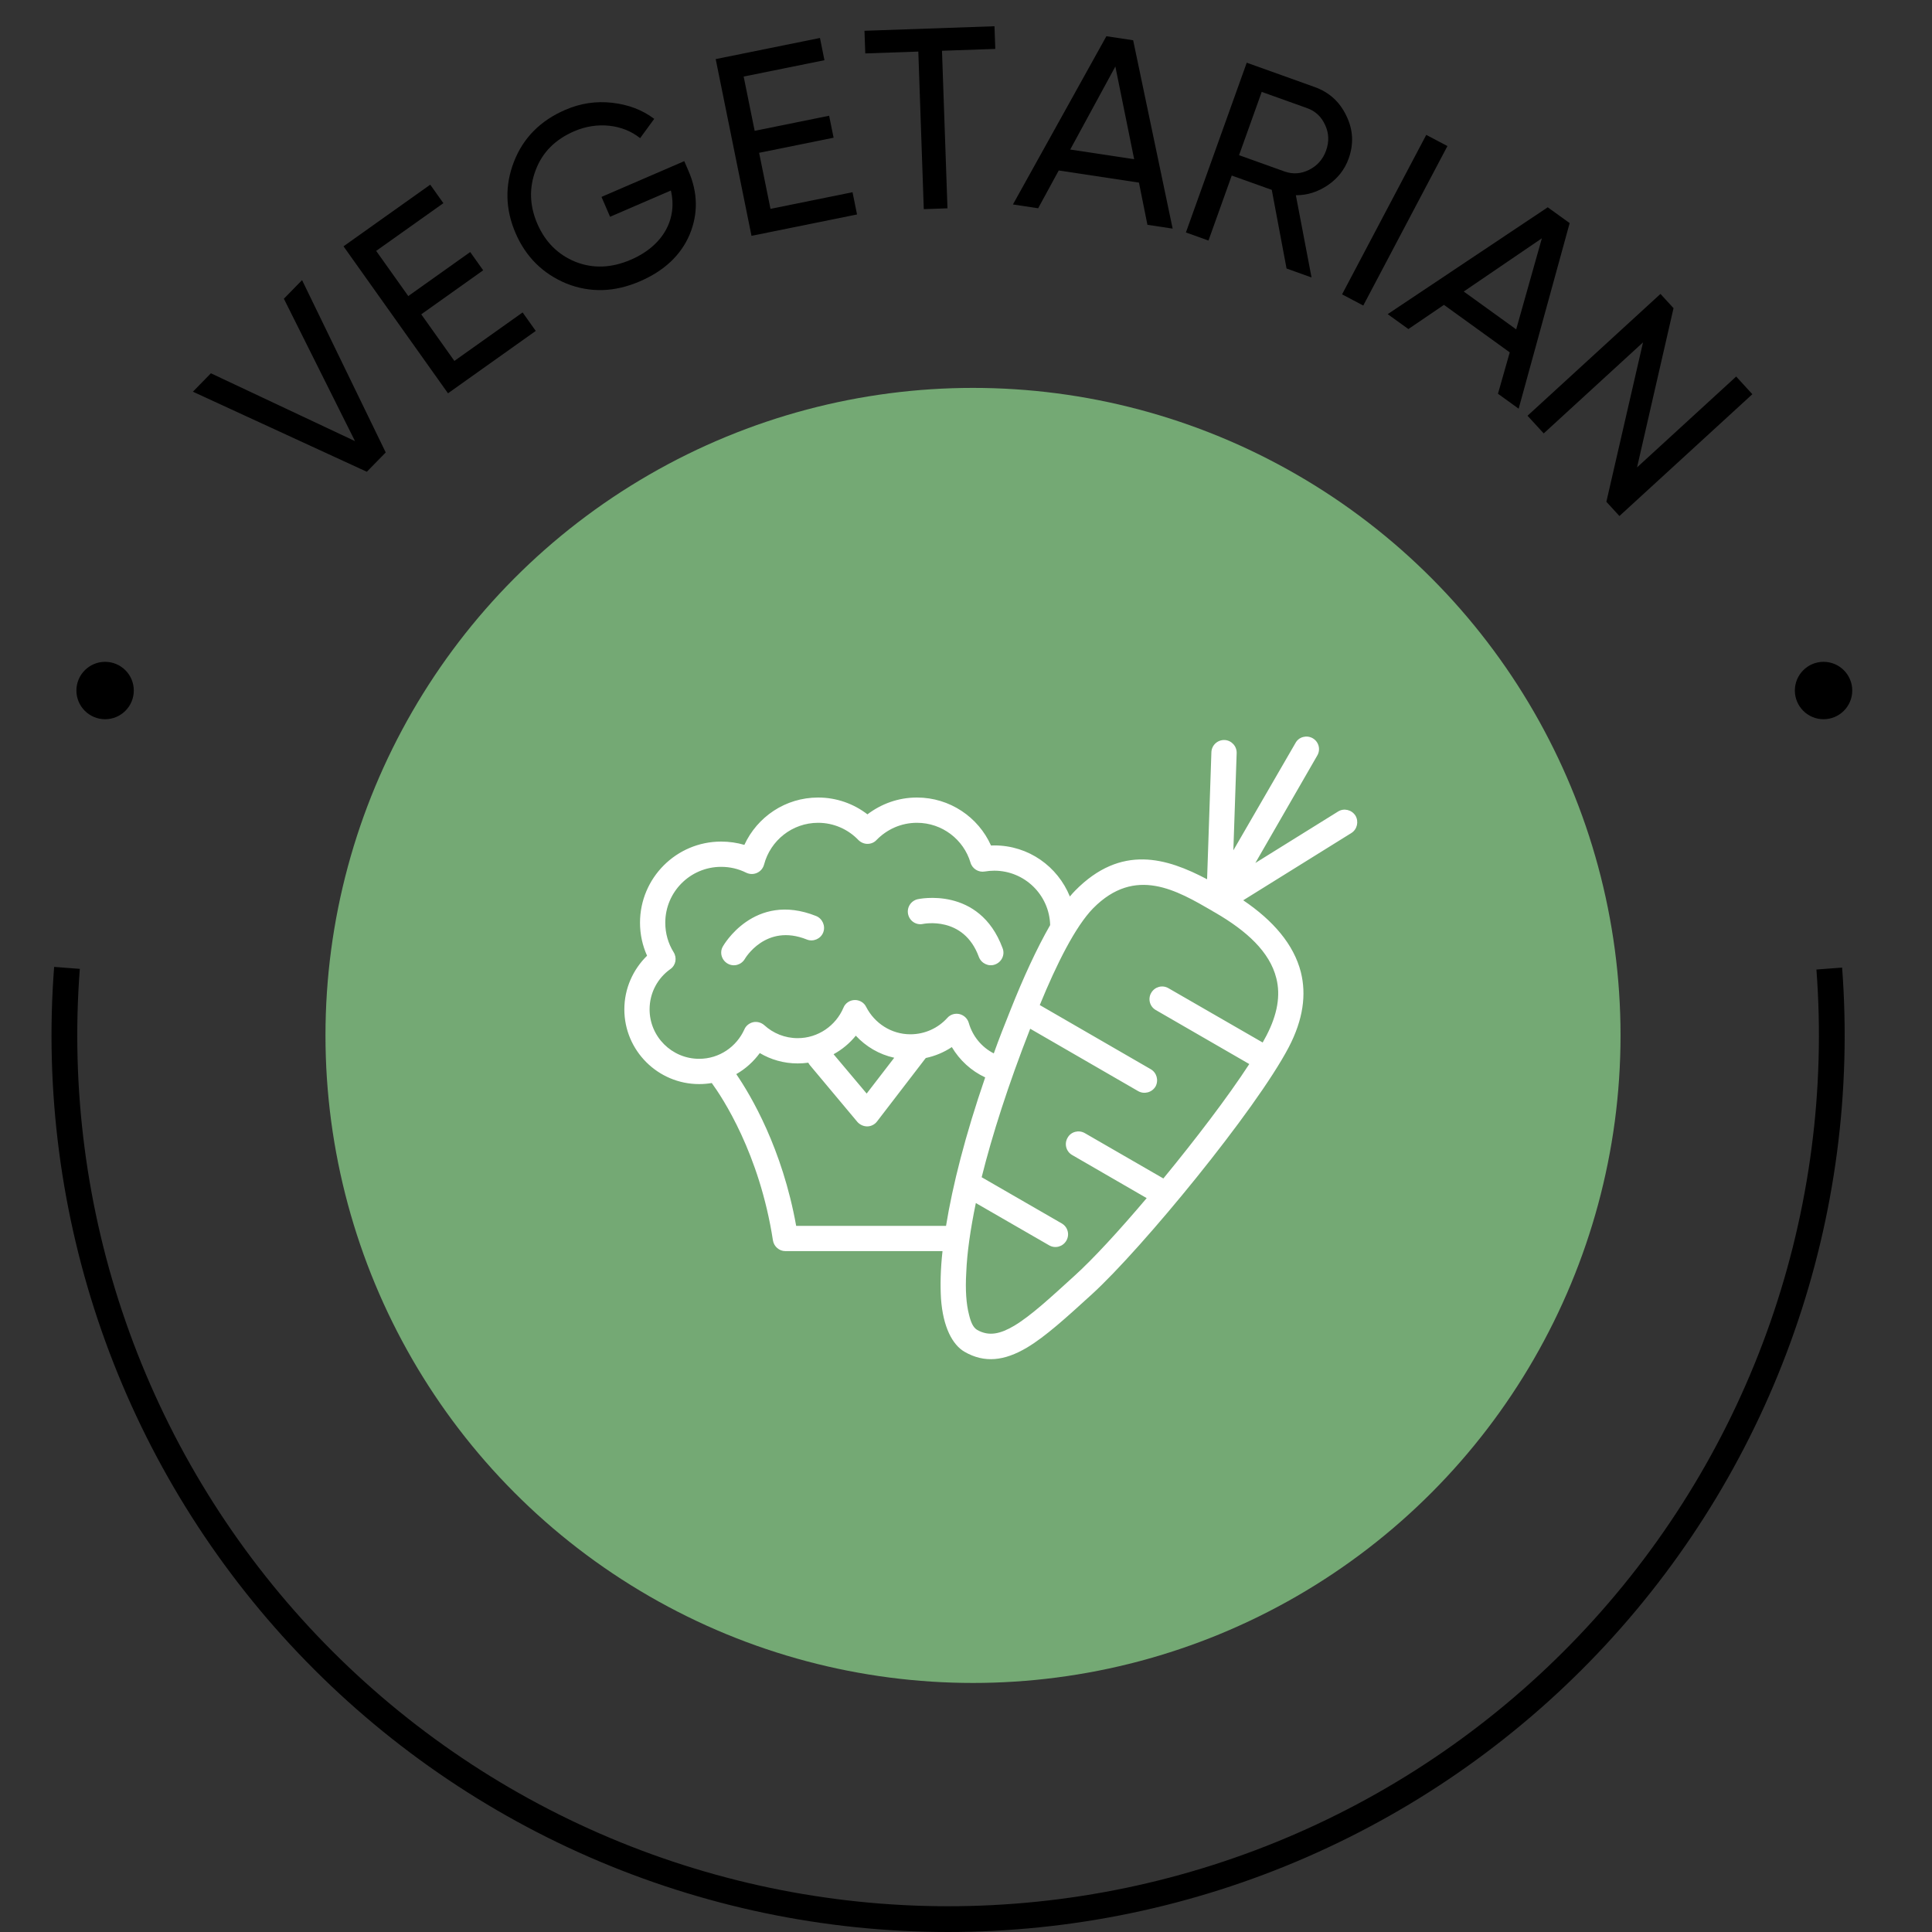
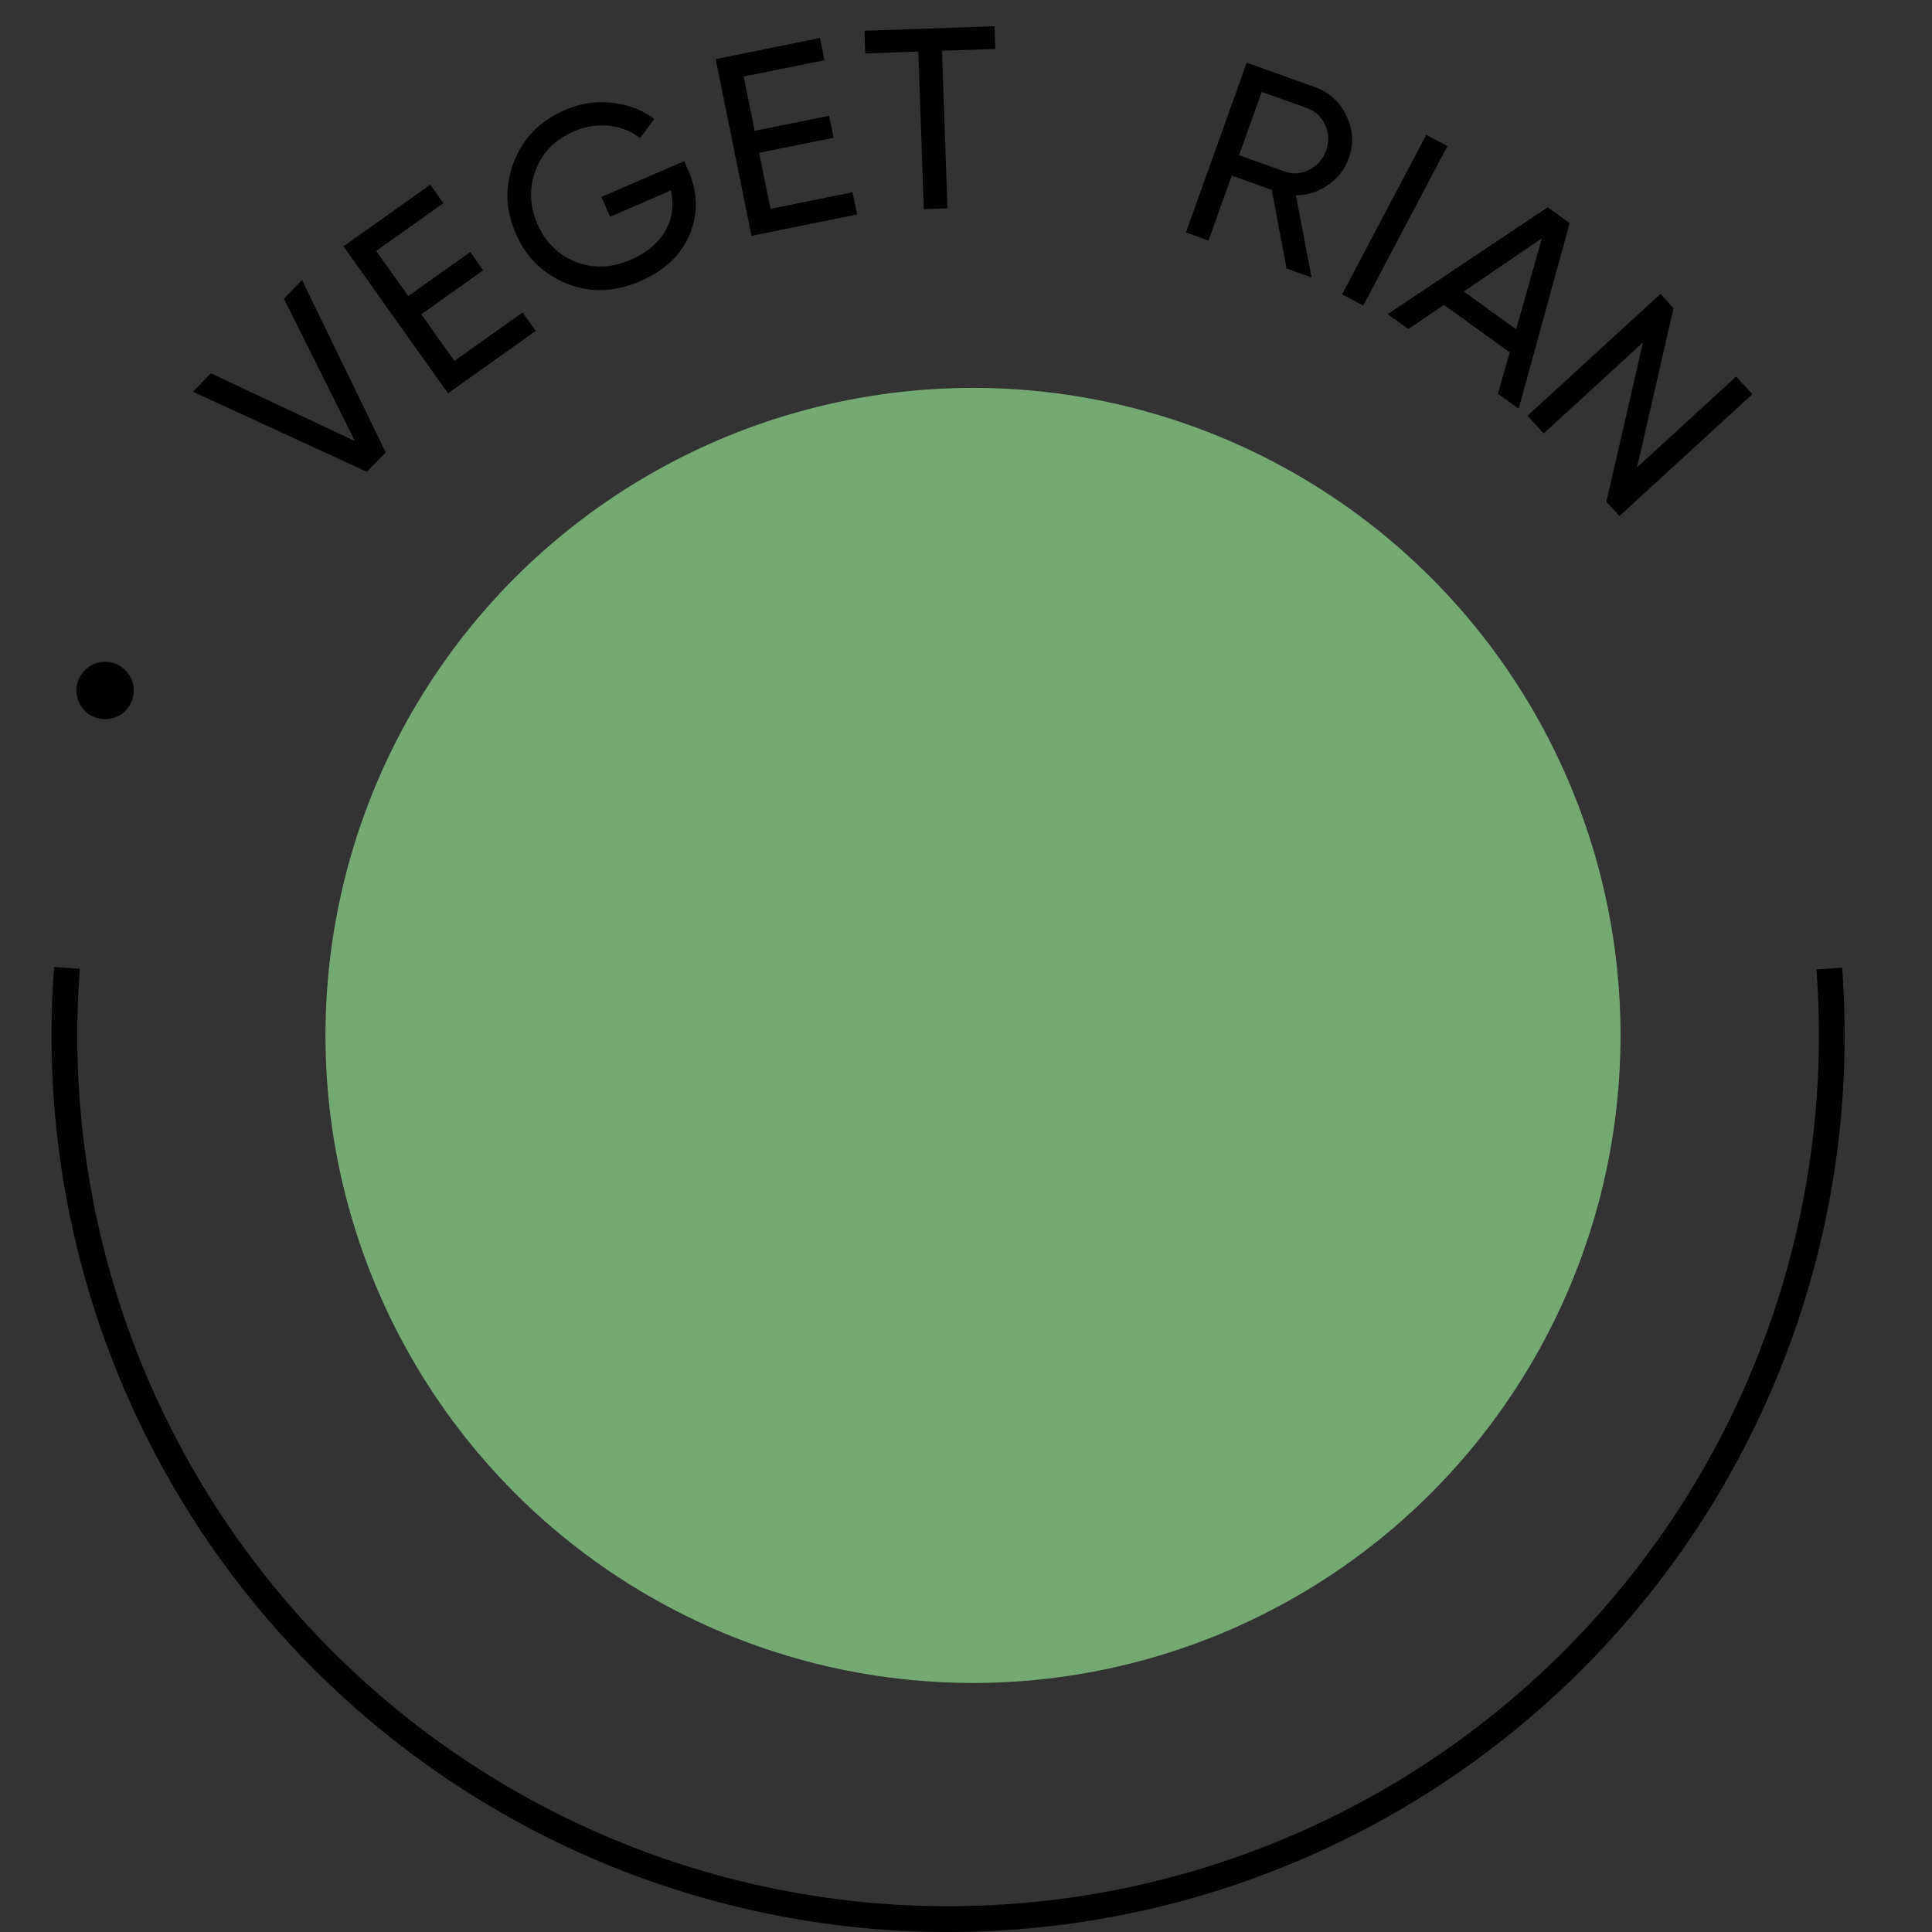
<svg xmlns="http://www.w3.org/2000/svg" width="75" height="75" viewBox="0 0 75 75" fill="none">
  <rect x="0" y="0" width="75" height="75" fill="#333333" stroke="none" />
  <circle cx="4.08" cy="26.806" r="1.114" fill="black" />
-   <circle cx="70.79" cy="26.806" r="1.114" fill="black" />
  <circle cx="37.772" cy="40.195" r="25.137" fill="#74A974" />
  <path d="M71.012 37.599C71.369 42.31 70.75 47.044 69.192 51.505C67.634 55.966 65.172 60.056 61.959 63.521C58.746 66.986 54.853 69.749 50.522 71.638C46.191 73.528 41.517 74.502 36.792 74.5C32.067 74.498 27.394 73.52 23.065 71.628C18.735 69.736 14.844 66.969 11.633 63.502C8.423 60.035 5.964 55.943 4.41 51.481C2.855 47.019 2.239 42.284 2.6 37.573" stroke="black" />
  <path d="M14.974 17.564L14.24 18.314L7.488 15.206L8.187 14.491L13.781 17.124L11.02 11.596L11.726 10.874L14.974 17.564Z" fill="black" />
  <path d="M16.353 12.202L17.639 14.011L20.288 12.129L20.798 12.846L17.391 15.268L13.335 9.562L16.702 7.169L17.212 7.887L14.603 9.74L15.849 11.493L18.253 9.784L18.757 10.493L16.353 12.202Z" fill="black" />
  <path d="M23.35 7.644L26.563 6.256L26.73 6.642C27.091 7.477 27.107 8.298 26.771 9.108C26.43 9.908 25.787 10.513 24.841 10.921C23.859 11.345 22.913 11.373 21.992 11.008C21.077 10.629 20.415 9.978 20.015 9.051C19.614 8.124 19.595 7.196 19.951 6.279C20.312 5.35 20.981 4.68 21.945 4.264C22.542 4.006 23.147 3.919 23.766 3.99C24.384 4.06 24.928 4.261 25.397 4.614L24.849 5.363C24.18 4.824 23.183 4.709 22.293 5.094C21.558 5.411 21.055 5.911 20.797 6.6C20.535 7.28 20.554 7.979 20.859 8.686C21.165 9.393 21.661 9.887 22.335 10.162C23.019 10.434 23.737 10.407 24.49 10.082C25.775 9.527 26.3 8.472 26.043 7.396L23.683 8.415L23.35 7.644Z" fill="black" />
  <path d="M29.469 5.932L29.91 8.108L33.095 7.462L33.27 8.325L29.173 9.155L27.783 2.294L31.831 1.474L32.005 2.337L28.869 2.972L29.296 5.079L32.187 4.493L32.36 5.346L29.469 5.932Z" fill="black" />
  <path d="M33.559 1.195L38.606 1.019L38.637 1.899L36.568 1.971L36.781 8.087L35.861 8.119L35.649 2.002L33.59 2.074L33.559 1.195Z" fill="black" />
-   <path d="M45.522 8.875L44.543 8.727L44.214 7.089L41.1 6.618L40.301 8.085L39.322 7.937L42.95 1.406L43.989 1.563L45.522 8.875ZM43.298 2.581L41.546 5.805L44.028 6.181L43.298 2.581Z" fill="black" />
  <path d="M50.914 10.771L49.944 10.424L49.37 7.371L47.816 6.815L46.913 9.338L46.037 9.024L48.398 2.434L51.034 3.378C51.599 3.581 52.008 3.95 52.268 4.5C52.531 5.041 52.557 5.592 52.354 6.156C52.203 6.58 51.929 6.928 51.55 7.186C51.171 7.443 50.76 7.582 50.305 7.579L50.914 10.771ZM50.74 4.197L48.98 3.567L48.1 6.024L49.86 6.655C50.19 6.773 50.507 6.748 50.817 6.594C51.14 6.433 51.357 6.182 51.479 5.843C51.6 5.504 51.592 5.172 51.441 4.852C51.299 4.536 51.07 4.315 50.74 4.197Z" fill="black" />
  <path d="M52.099 11.427L55.367 5.236L56.189 5.67L52.922 11.861L52.099 11.427Z" fill="black" />
  <path d="M58.954 15.865L58.151 15.285L58.608 13.679L56.054 11.835L54.673 12.774L53.87 12.195L60.083 8.047L60.934 8.661L58.954 15.865ZM59.855 9.251L56.822 11.317L58.858 12.786L59.855 9.251Z" fill="black" />
  <path d="M63.55 18.144L67.398 14.617L68.026 15.303L62.866 20.032L62.359 19.479L63.782 13.291L59.927 16.825L59.298 16.139L64.459 11.41L64.966 11.963L63.55 18.144Z" fill="black" />
-   <path fill-rule="evenodd" clip-rule="evenodd" d="M47.879 33.009L48.007 29.234C48.016 28.964 47.8 28.737 47.536 28.727C47.261 28.719 47.035 28.932 47.026 29.203L46.859 34.133C45.289 33.305 43.523 32.761 41.738 34.573C41.669 34.643 41.601 34.72 41.532 34.802C41.061 33.641 39.933 32.819 38.599 32.819C38.559 32.819 38.52 32.821 38.471 32.823C37.981 31.724 36.872 30.96 35.597 30.96C34.871 30.96 34.214 31.204 33.674 31.613C33.144 31.204 32.477 30.96 31.761 30.96C30.486 30.96 29.397 31.714 28.896 32.798C28.612 32.715 28.308 32.67 27.994 32.67C26.257 32.67 24.845 34.081 24.845 35.82C24.845 36.276 24.943 36.71 25.119 37.101C24.58 37.629 24.237 38.367 24.237 39.184C24.237 40.784 25.541 42.084 27.14 42.084C27.307 42.084 27.474 42.07 27.631 42.043C28.033 42.594 29.485 44.772 30.005 48.151C30.044 48.391 30.25 48.568 30.486 48.568H36.588C36.509 49.281 36.499 49.898 36.529 50.41C36.607 51.525 36.98 52.207 37.441 52.475C38.216 52.924 38.991 52.832 39.864 52.315C40.581 51.889 41.395 51.148 42.386 50.245C44.338 48.465 48.752 43.09 50.028 40.656C50.597 39.567 50.715 38.599 50.499 37.738C50.224 36.659 49.42 35.732 48.262 34.949L52.461 32.337C52.686 32.195 52.755 31.892 52.618 31.662C52.471 31.432 52.166 31.361 51.941 31.505L48.733 33.5L51.136 29.329C51.274 29.095 51.195 28.795 50.96 28.659C50.724 28.524 50.42 28.605 50.293 28.839L47.879 33.009ZM47.075 35.369C45.691 34.569 44.073 33.6 42.434 35.261C41.748 35.965 41.022 37.41 40.364 39.016L44.671 41.506C44.907 41.642 44.985 41.942 44.858 42.177C44.72 42.411 44.416 42.491 44.181 42.356L39.992 39.935C39.138 42.118 38.52 44.052 38.108 45.7L41.218 47.494C41.453 47.629 41.532 47.929 41.395 48.164C41.257 48.398 40.963 48.479 40.727 48.343L37.882 46.702C37.667 47.743 37.539 48.647 37.51 49.403C37.47 50.077 37.51 50.623 37.617 51.035C37.686 51.322 37.775 51.533 37.931 51.625C38.393 51.892 38.844 51.776 39.364 51.47C40.031 51.071 40.786 50.368 41.718 49.52C42.425 48.882 43.445 47.775 44.514 46.511L41.62 44.837C41.385 44.702 41.306 44.401 41.444 44.167C41.571 43.933 41.875 43.852 42.111 43.987L45.162 45.748C46.407 44.232 47.663 42.589 48.497 41.306L44.867 39.209C44.632 39.075 44.553 38.774 44.691 38.54C44.828 38.306 45.123 38.225 45.358 38.361L49.017 40.47C49.066 40.377 49.115 40.287 49.164 40.2C49.596 39.369 49.714 38.633 49.547 37.976C49.292 36.948 48.389 36.134 47.183 35.433C47.153 35.415 47.124 35.398 47.094 35.382C47.084 35.38 47.084 35.379 47.084 35.376C47.075 35.374 47.075 35.371 47.075 35.369ZM38.245 41.824C37.706 41.574 37.255 41.161 36.95 40.648C36.646 40.849 36.303 40.995 35.94 41.071C35.93 41.083 35.92 41.096 35.91 41.108L34.047 43.534C33.958 43.652 33.821 43.722 33.674 43.727C33.527 43.729 33.38 43.664 33.281 43.55L31.447 41.358C31.417 41.325 31.398 41.289 31.378 41.254C31.241 41.272 31.104 41.282 30.966 41.282C30.427 41.282 29.926 41.136 29.495 40.88C29.249 41.212 28.945 41.491 28.582 41.697C29.151 42.529 30.368 44.583 30.907 47.587H36.725C36.98 46.016 37.47 44.079 38.245 41.824ZM34.714 41.062C34.125 40.932 33.615 40.627 33.222 40.205C32.987 40.497 32.693 40.742 32.359 40.925L33.644 42.452L34.714 41.062ZM40.767 35.912C40.737 34.741 39.776 33.8 38.598 33.8C38.471 33.8 38.353 33.811 38.226 33.832C37.99 33.874 37.745 33.727 37.676 33.49C37.411 32.595 36.578 31.941 35.596 31.941C34.978 31.941 34.429 32.197 34.027 32.608C33.939 32.705 33.811 32.759 33.674 32.759C33.546 32.759 33.419 32.705 33.321 32.608C32.928 32.197 32.369 31.941 31.761 31.941C30.75 31.941 29.907 32.63 29.661 33.562C29.622 33.706 29.524 33.824 29.387 33.885C29.249 33.946 29.102 33.943 28.965 33.877C28.671 33.731 28.347 33.651 27.994 33.651C26.797 33.651 25.826 34.623 25.826 35.82C25.826 36.24 25.943 36.632 26.149 36.963C26.287 37.184 26.238 37.471 26.022 37.621C25.531 37.97 25.217 38.54 25.217 39.184C25.217 40.243 26.081 41.103 27.14 41.103C27.925 41.103 28.592 40.634 28.896 39.962C28.955 39.818 29.092 39.715 29.239 39.681C29.396 39.65 29.553 39.694 29.671 39.799C30.015 40.112 30.466 40.301 30.966 40.301C31.761 40.301 32.447 39.814 32.742 39.121C32.81 38.944 32.987 38.827 33.173 38.821C33.36 38.813 33.546 38.92 33.625 39.09C33.948 39.719 34.596 40.151 35.341 40.151C35.91 40.151 36.421 39.906 36.774 39.516C36.891 39.383 37.068 39.327 37.245 39.366C37.421 39.408 37.559 39.539 37.608 39.71C37.755 40.225 38.108 40.653 38.579 40.893C38.775 40.341 39.001 39.771 39.236 39.185C39.717 37.973 40.247 36.817 40.767 35.912ZM35.832 35.867C35.832 35.867 37.411 35.532 38 37.15C38.098 37.404 38.383 37.535 38.628 37.441C38.883 37.348 39.02 37.066 38.922 36.812C38.02 34.365 35.626 34.907 35.626 34.907C35.361 34.966 35.194 35.229 35.253 35.492C35.312 35.757 35.567 35.924 35.832 35.867ZM28.916 37.223C28.916 37.223 29.72 35.831 31.319 36.471C31.564 36.572 31.859 36.449 31.957 36.198C32.055 35.946 31.927 35.66 31.682 35.56C29.259 34.592 28.062 36.74 28.062 36.74C27.925 36.975 28.013 37.274 28.249 37.408C28.484 37.542 28.778 37.458 28.916 37.223Z" fill="white" />
</svg>